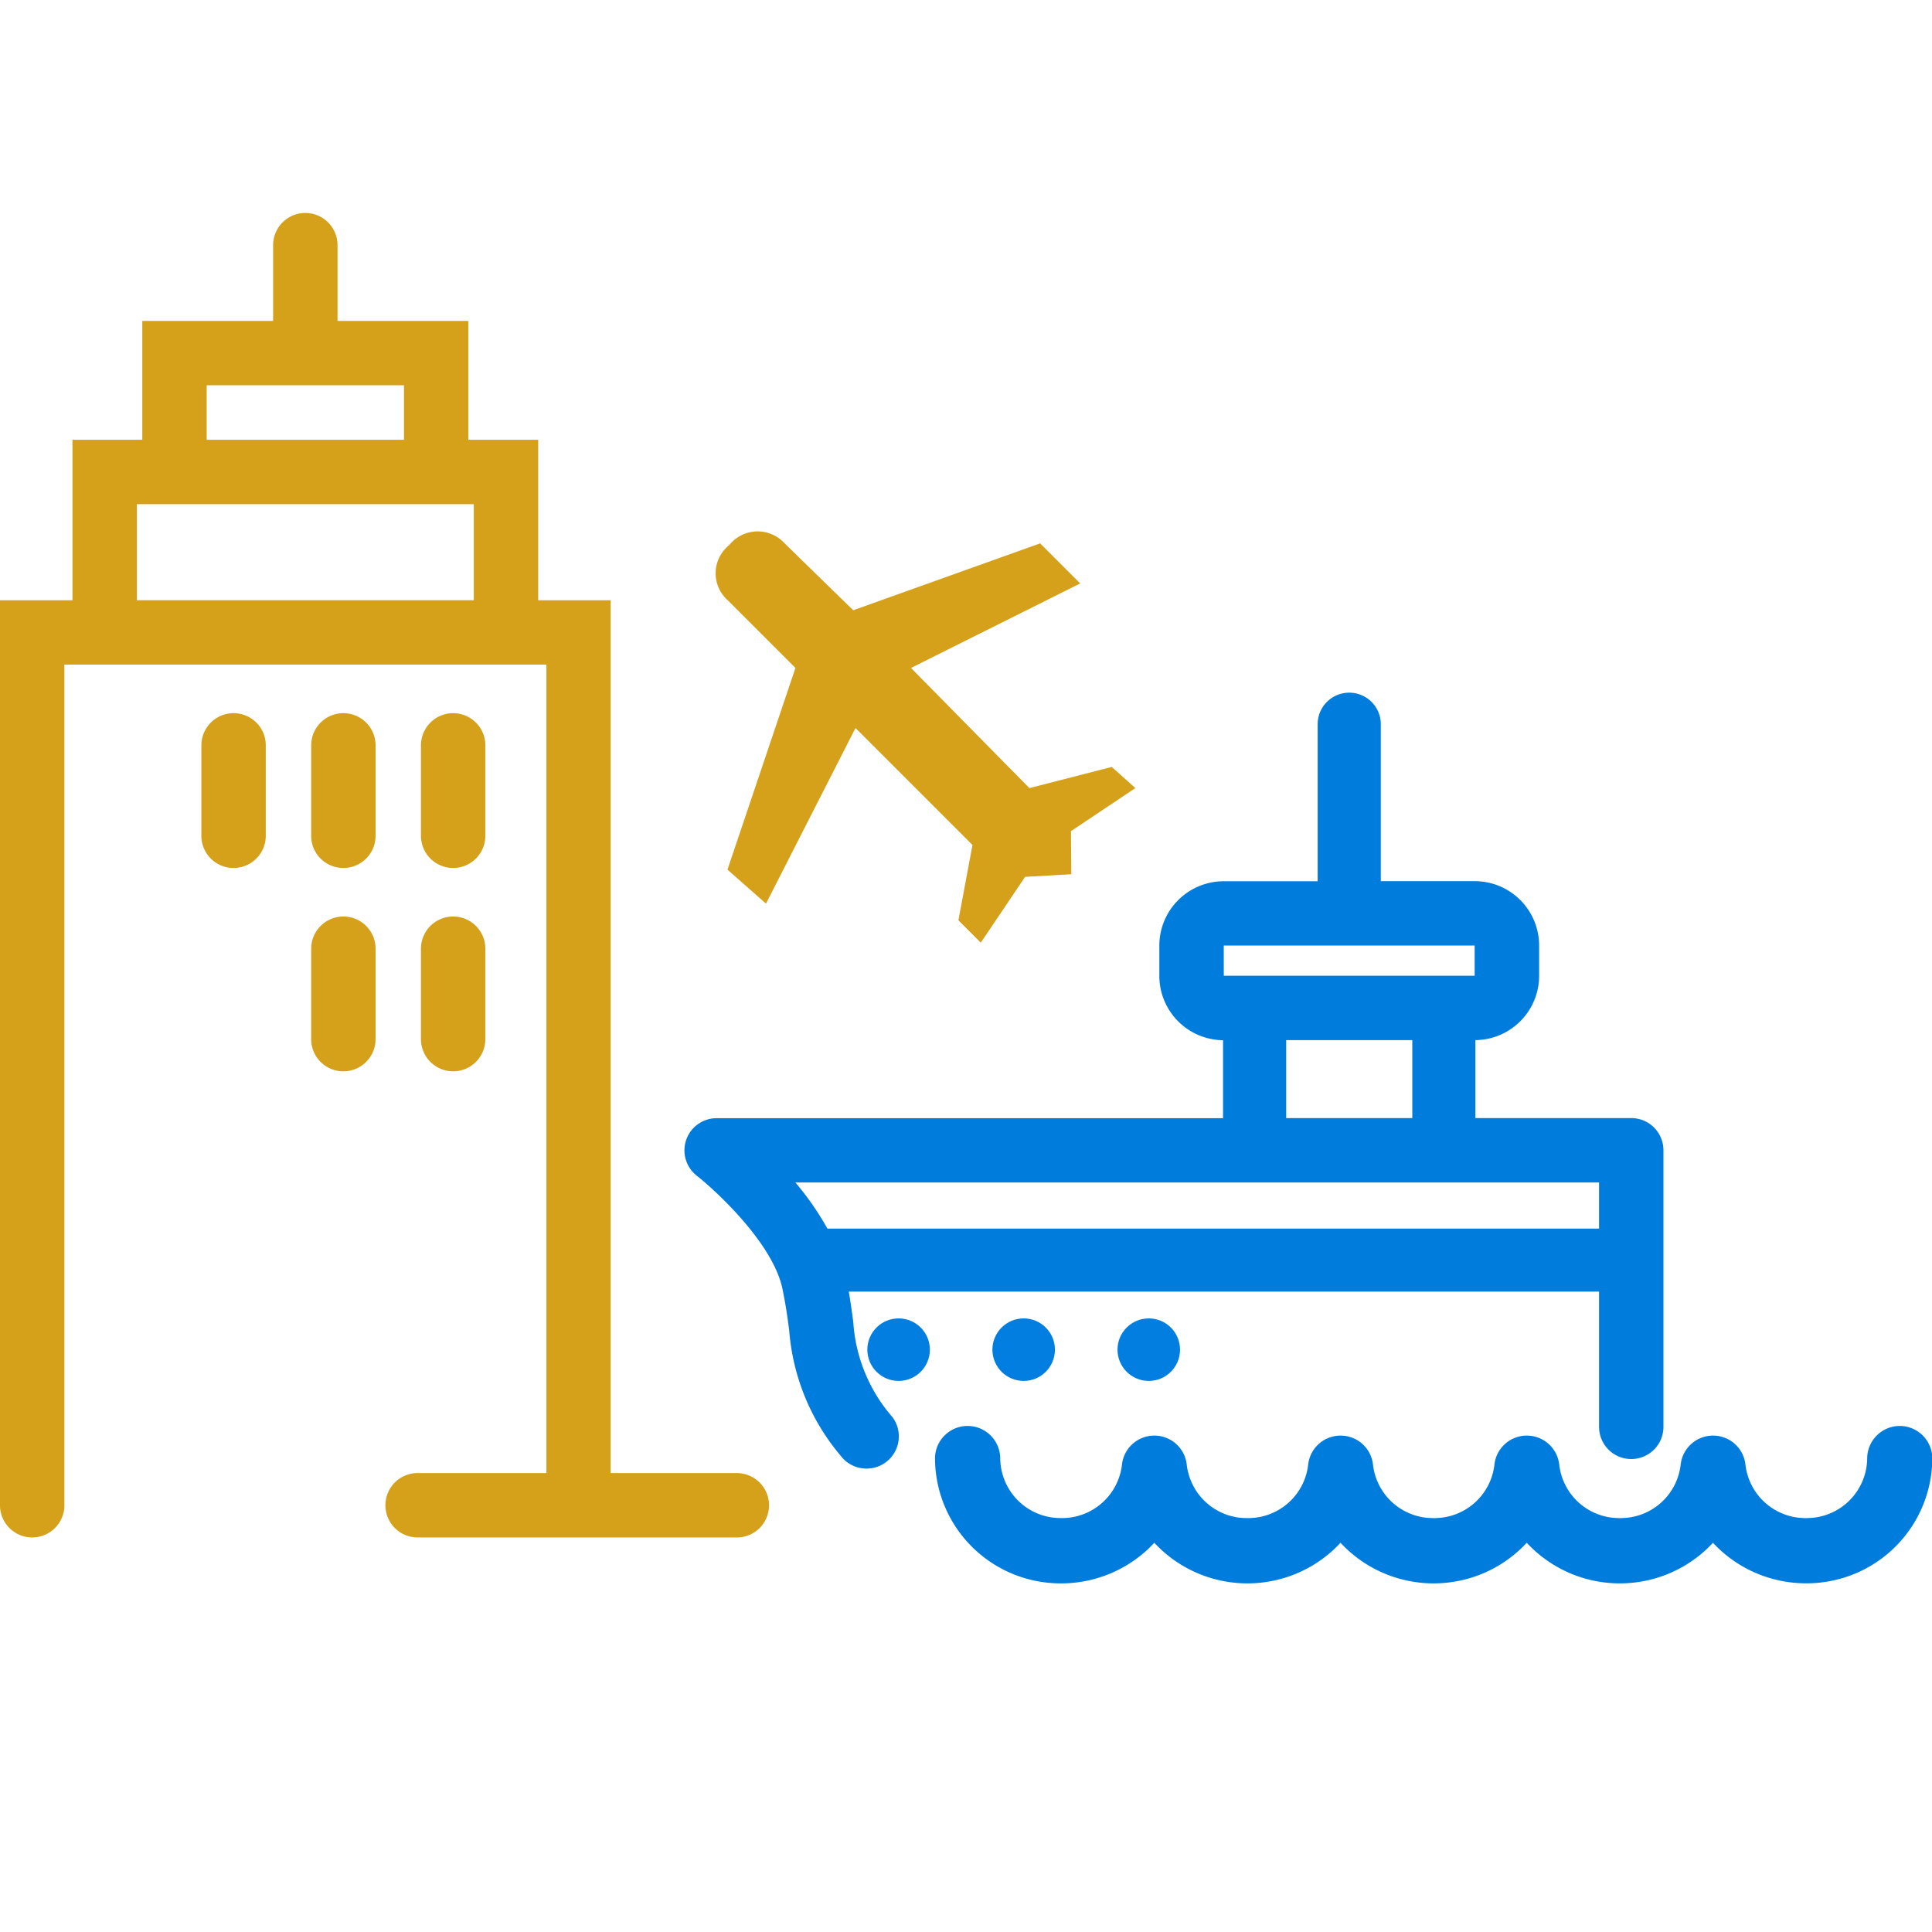
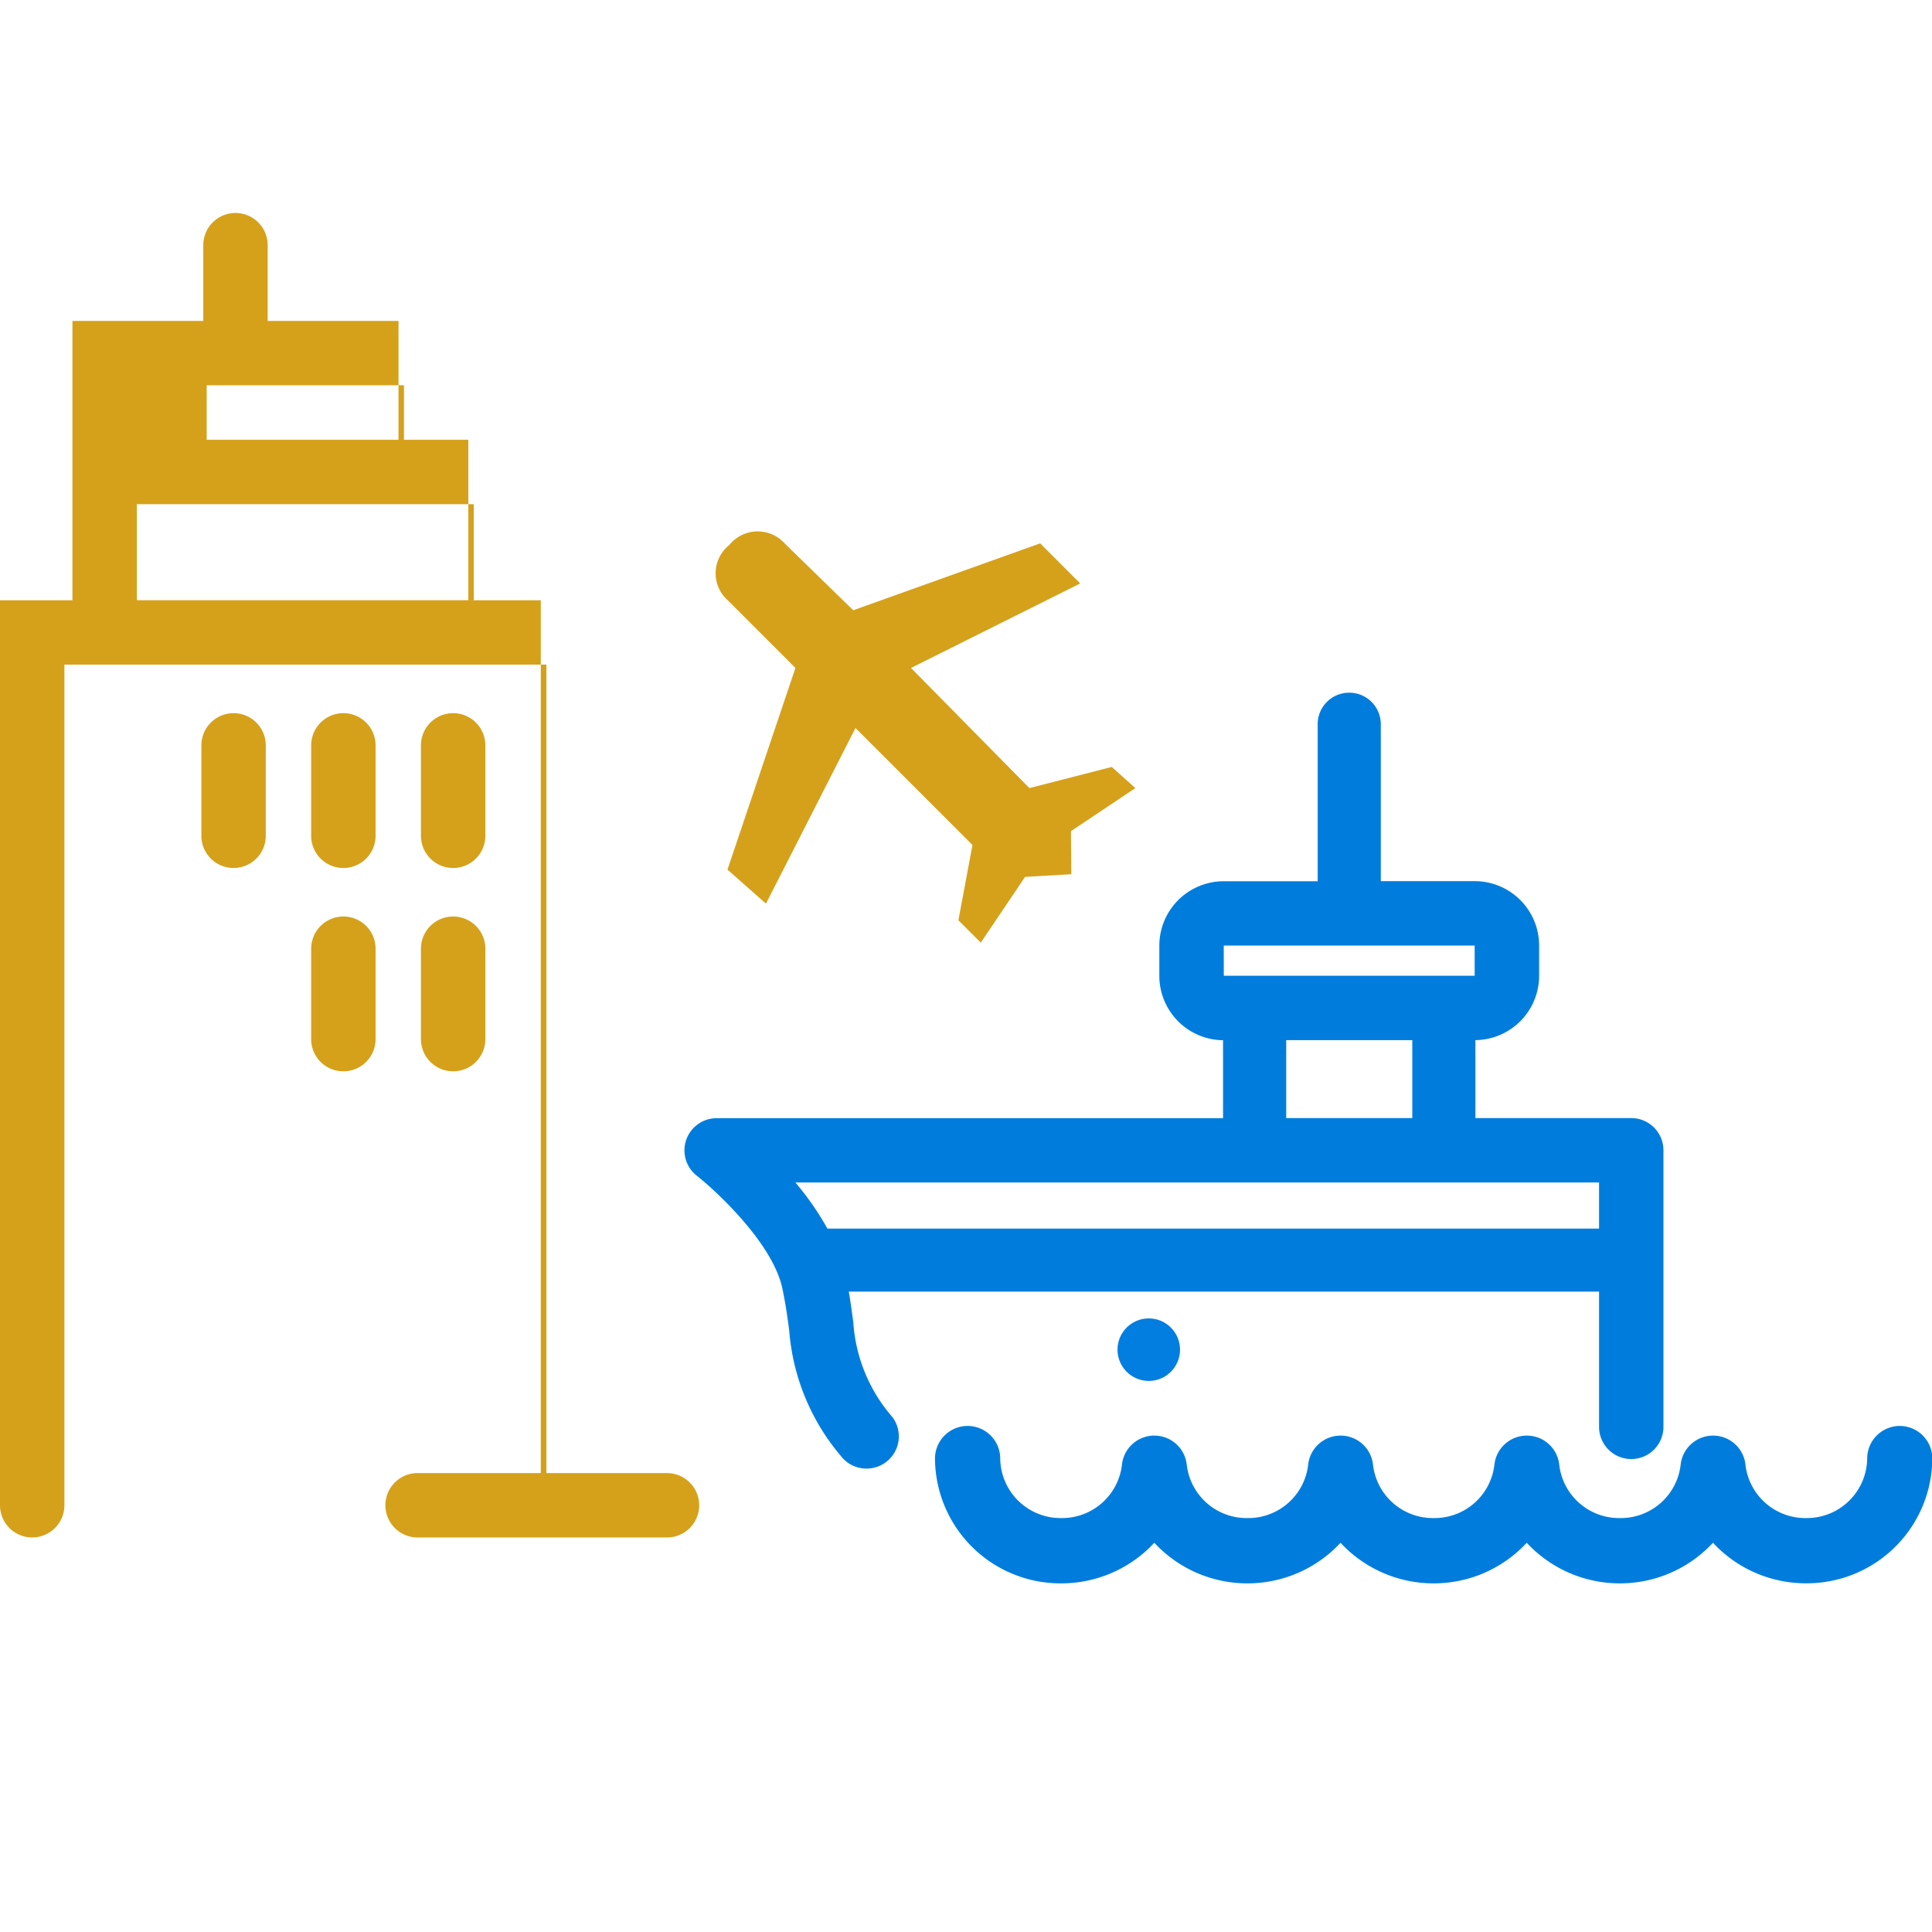
<svg xmlns="http://www.w3.org/2000/svg" width="60" height="60">
  <defs>
    <clipPath id="a">
      <path d="M0 0h60v60H0z" />
    </clipPath>
  </defs>
  <g clip-path="url(#a)">
    <path d="M26.11 45.212a6.837 6.837 0 01-1.6-3.887c-.052-.4-.106-.8-.212-1.306-.293-1.391-2.02-3-2.66-3.507a1 1 0 01-.327-1.113 1 1 0 01.944-.673h15.728v-2.421a2 2 0 01-1.979-2v-.937a2 2 0 012-2h2.917v-4.874a.979.979 0 01.983-.982.979.979 0 01.978.979v4.874h2.917a2 2 0 012 2v.937a2 2 0 01-1.979 2v2.421h4.84a1 1 0 011 1v8.589a1 1 0 01-1 1 1 1 0 01-1-1v-4.2h-23.3c.061.354.1.663.14.947a4.975 4.975 0 001.214 2.949 1 1 0 01-.2 1.4 1 1 0 01-.6.2 1 1 0 01-.804-.396zm23.55-7.056v-1.433H24.702a9.1 9.1 0 01.995 1.433zm-5.8-3.433v-2.421h-3.916v2.421zm-5.854-4.421h7.791v-.937h-7.792z" fill="#007ddc" />
-     <circle cx=".971" cy=".971" r=".971" transform="translate(26.936 40.944)" fill="#017edf" />
-     <circle cx=".971" cy=".971" r=".971" transform="translate(30.82 40.944)" fill="#017edf" />
    <circle cx=".971" cy=".971" r=".971" transform="translate(34.705 40.944)" fill="#017edf" />
    <path d="M53.463 48.173a4.078 4.078 0 01-.265-.261 4.094 4.094 0 01-.266.261 3.939 3.939 0 01-2.626 1 3.937 3.937 0 01-2.626-1 3.856 3.856 0 01-.266-.261 4.348 4.348 0 01-.265.261 3.939 3.939 0 01-2.626 1 3.939 3.939 0 01-2.626-1 4.094 4.094 0 01-.266-.261 4.078 4.078 0 01-.265.261 3.937 3.937 0 01-2.626 1 3.939 3.939 0 01-2.626-1 4.094 4.094 0 01-.266-.261 4.078 4.078 0 01-.265.261 3.941 3.941 0 01-2.627 1 3.9 3.9 0 01-3.919-3.877 1.013 1.013 0 011.013-1.012 1.014 1.014 0 011.013 1.012 1.874 1.874 0 001.895 1.849 1.872 1.872 0 001.885-1.655 1.01 1.01 0 011.006-.906 1.011 1.011 0 011.007.906 1.871 1.871 0 001.885 1.655 1.871 1.871 0 001.885-1.655 1.011 1.011 0 011.007-.906 1.011 1.011 0 011.007.906 1.871 1.871 0 001.885 1.655 1.871 1.871 0 001.885-1.655 1.011 1.011 0 011.007-.906 1.011 1.011 0 011.007.906 1.871 1.871 0 001.885 1.655 1.871 1.871 0 001.885-1.655 1.011 1.011 0 011.007-.906 1.01 1.01 0 011.006.906 1.872 1.872 0 001.885 1.655 1.874 1.874 0 001.895-1.849 1.014 1.014 0 011.01-1.012 1.013 1.013 0 011.013 1.012 3.9 3.9 0 01-3.92 3.875 3.941 3.941 0 01-2.627-.998z" fill="#007ddc" />
-     <path d="M12.969 47.747a1 1 0 01-1-1 1 1 0 011-1h4V20.64H2v26.107a1 1 0 01-1 1 1 1 0 01-1-1V18.641h2.25v-4.983h2.169V9.966h4.063V7.614a1 1 0 011-1 1 1 0 011 1v2.352h4.063v3.692h2.169v4.983h2.25v27.107h3.919a1 1 0 011 1 1 1 0 01-1 1zm1.745-29.107v-2.983H4.25v2.983zm-2.168-4.983v-1.692H6.419v1.692zm.527 18.614v-2.808a1 1 0 011-1 1 1 0 011 1v2.808a1 1 0 01-1 1 1 1 0 01-1-1zm-3.409 0v-2.808a1 1 0 011-1 1 1 0 011 1v2.808a1 1 0 01-1 1 1 1 0 01-1.001-1zm3.409-6.315v-2.808a1 1 0 011-1 1 1 0 011 1v2.808a1 1 0 01-1 1 1 1 0 01-1-1zm-3.409 0v-2.808a1 1 0 011-1 1 1 0 011 1v2.808a1 1 0 01-1 1 1 1 0 01-1.001-1zm-3.41 0v-2.808a1 1 0 011-1 1 1 0 011 1v2.808a1 1 0 01-1 1 1 1 0 01-1.001-1zm25.581 1.276l-1.376 2.043-.695-.695.437-2.338-3.633-3.633-2.78 5.454-1.196-1.056 2.111-6.263-2.1-2.1a1.12 1.12 0 01.045-1.717 1.13 1.13 0 011.72-.052l2.13 2.077 5.806-2.077 1.244 1.244-5.256 2.625 3.677 3.731 2.558-.657.733.657-2 1.337.01 1.338" fill="#d5a11b" />
+     <path d="M12.969 47.747a1 1 0 01-1-1 1 1 0 011-1h4V20.64H2v26.107a1 1 0 01-1 1 1 1 0 01-1-1V18.641h2.25v-4.983V9.966h4.063V7.614a1 1 0 011-1 1 1 0 011 1v2.352h4.063v3.692h2.169v4.983h2.25v27.107h3.919a1 1 0 011 1 1 1 0 01-1 1zm1.745-29.107v-2.983H4.25v2.983zm-2.168-4.983v-1.692H6.419v1.692zm.527 18.614v-2.808a1 1 0 011-1 1 1 0 011 1v2.808a1 1 0 01-1 1 1 1 0 01-1-1zm-3.409 0v-2.808a1 1 0 011-1 1 1 0 011 1v2.808a1 1 0 01-1 1 1 1 0 01-1.001-1zm3.409-6.315v-2.808a1 1 0 011-1 1 1 0 011 1v2.808a1 1 0 01-1 1 1 1 0 01-1-1zm-3.409 0v-2.808a1 1 0 011-1 1 1 0 011 1v2.808a1 1 0 01-1 1 1 1 0 01-1.001-1zm-3.41 0v-2.808a1 1 0 011-1 1 1 0 011 1v2.808a1 1 0 01-1 1 1 1 0 01-1.001-1zm25.581 1.276l-1.376 2.043-.695-.695.437-2.338-3.633-3.633-2.78 5.454-1.196-1.056 2.111-6.263-2.1-2.1a1.12 1.12 0 01.045-1.717 1.13 1.13 0 011.72-.052l2.13 2.077 5.806-2.077 1.244 1.244-5.256 2.625 3.677 3.731 2.558-.657.733.657-2 1.337.01 1.338" fill="#d5a11b" />
  </g>
</svg>